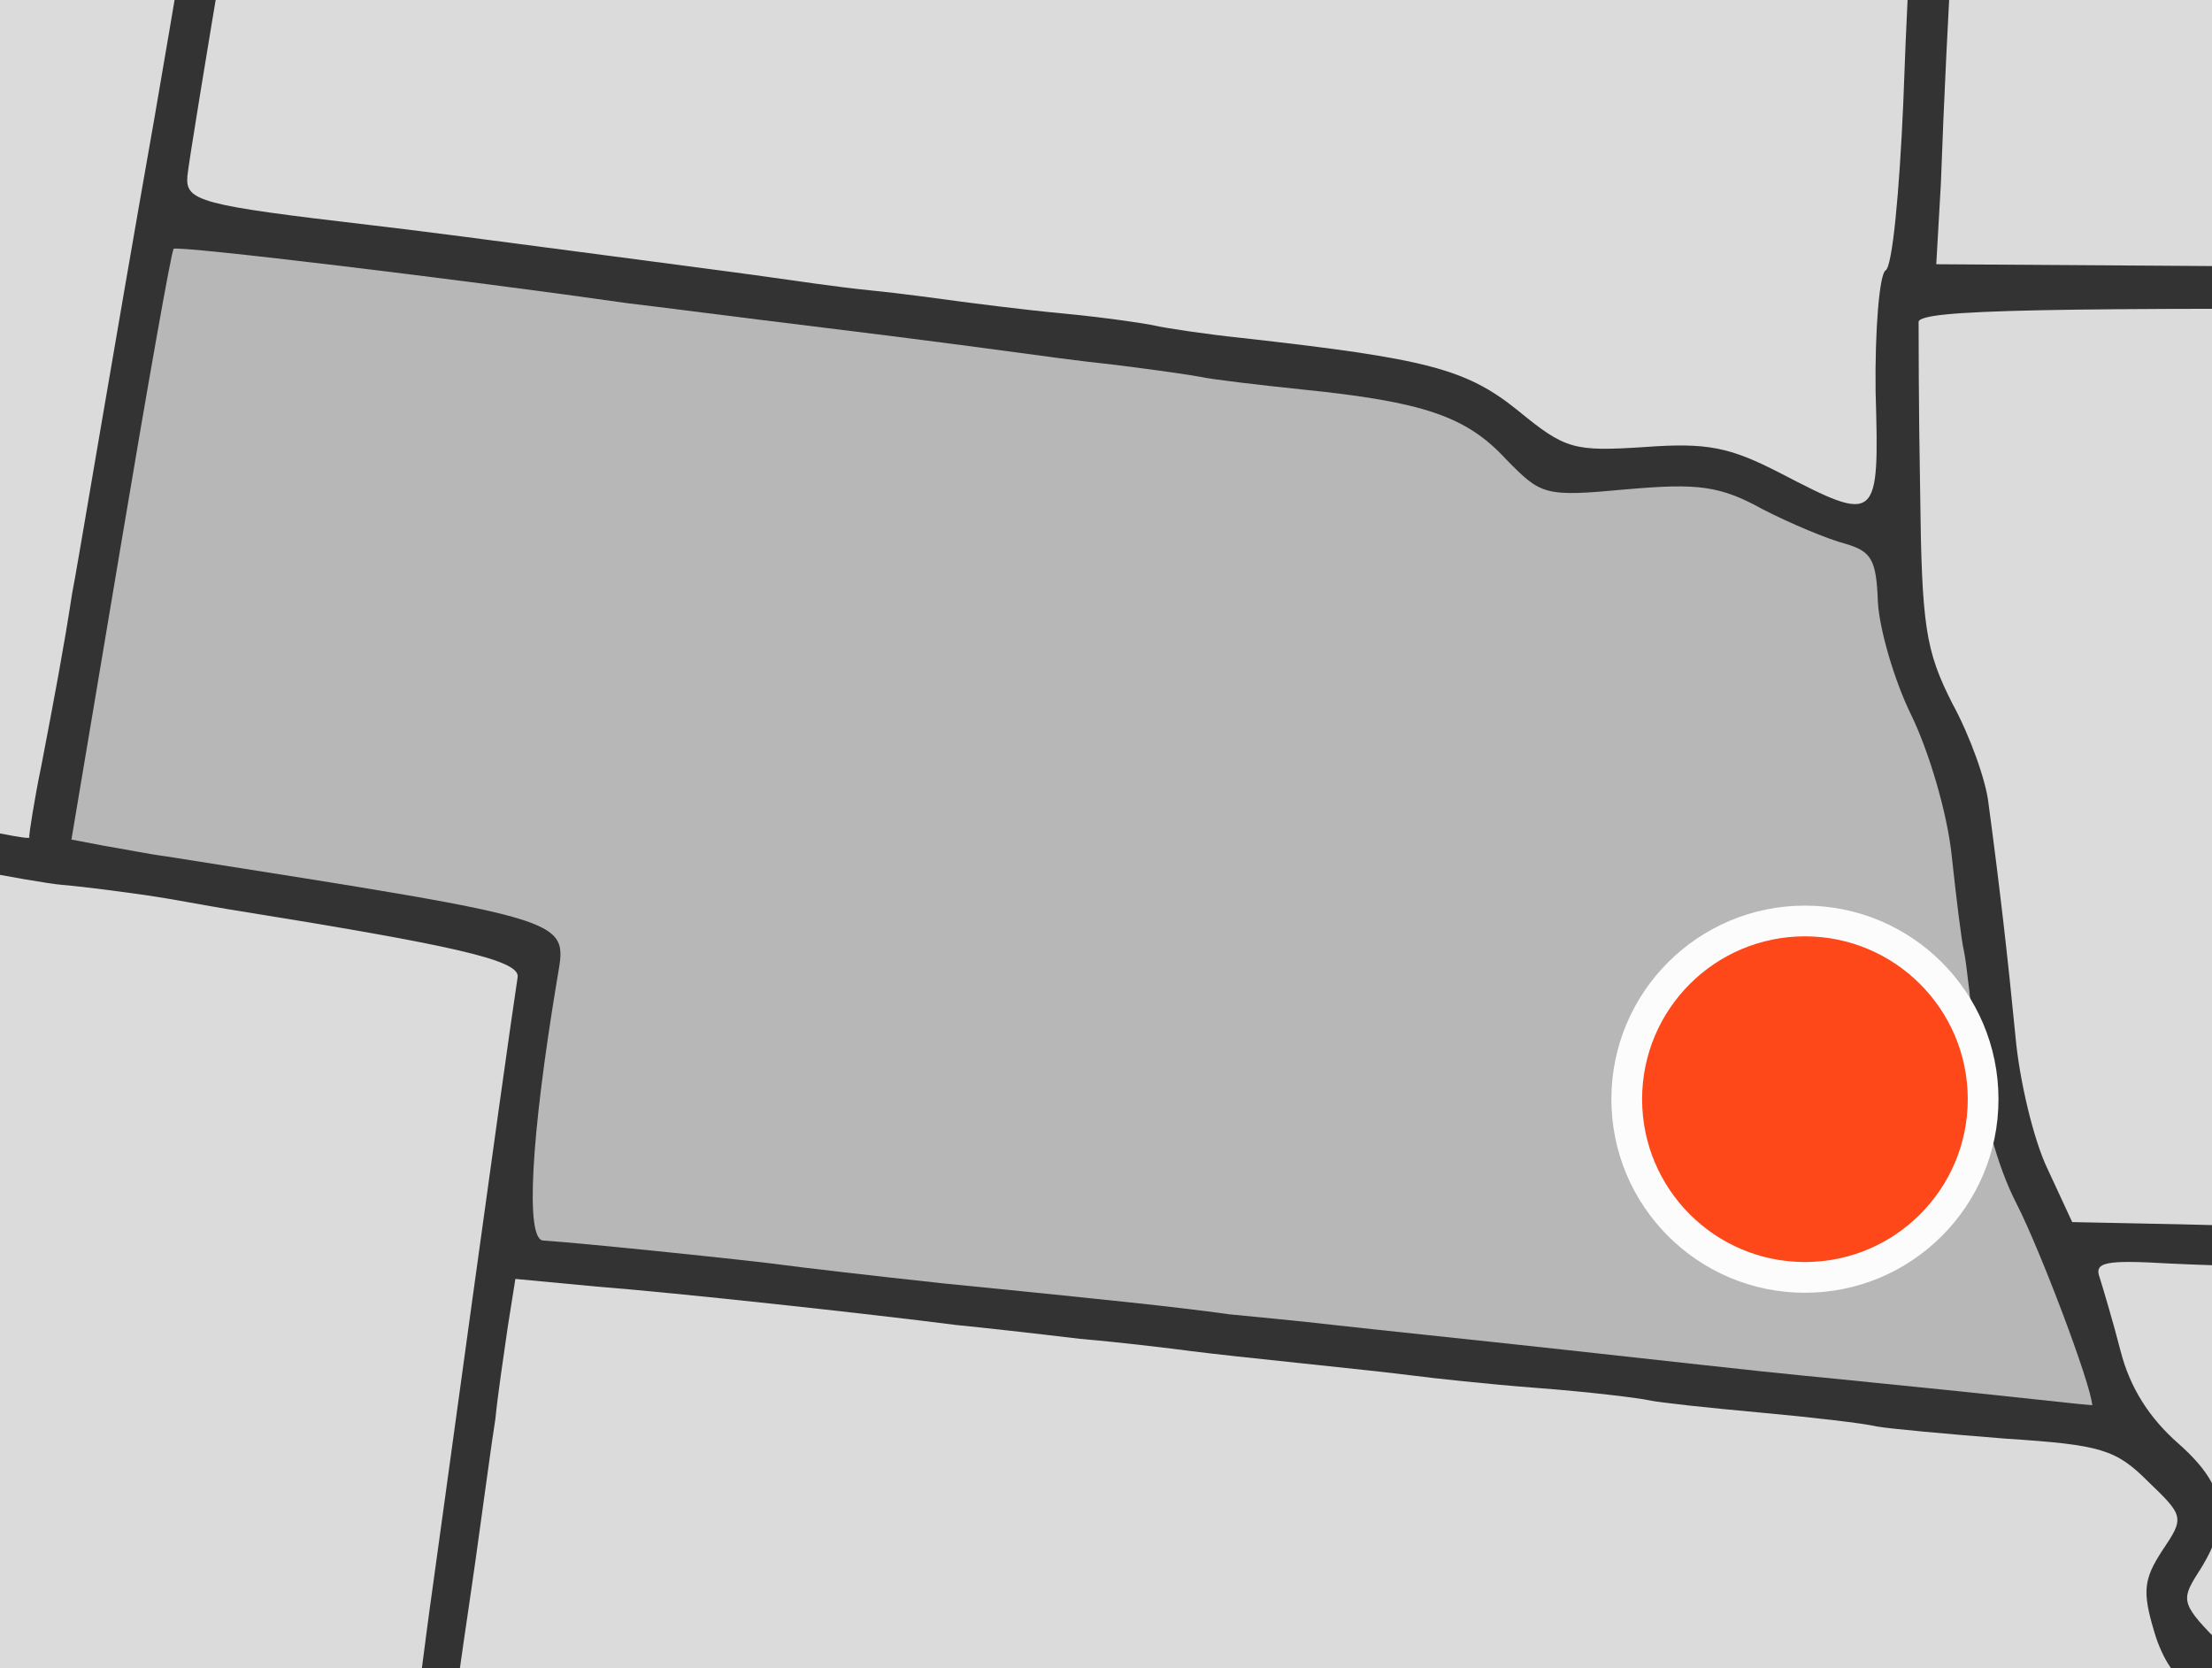
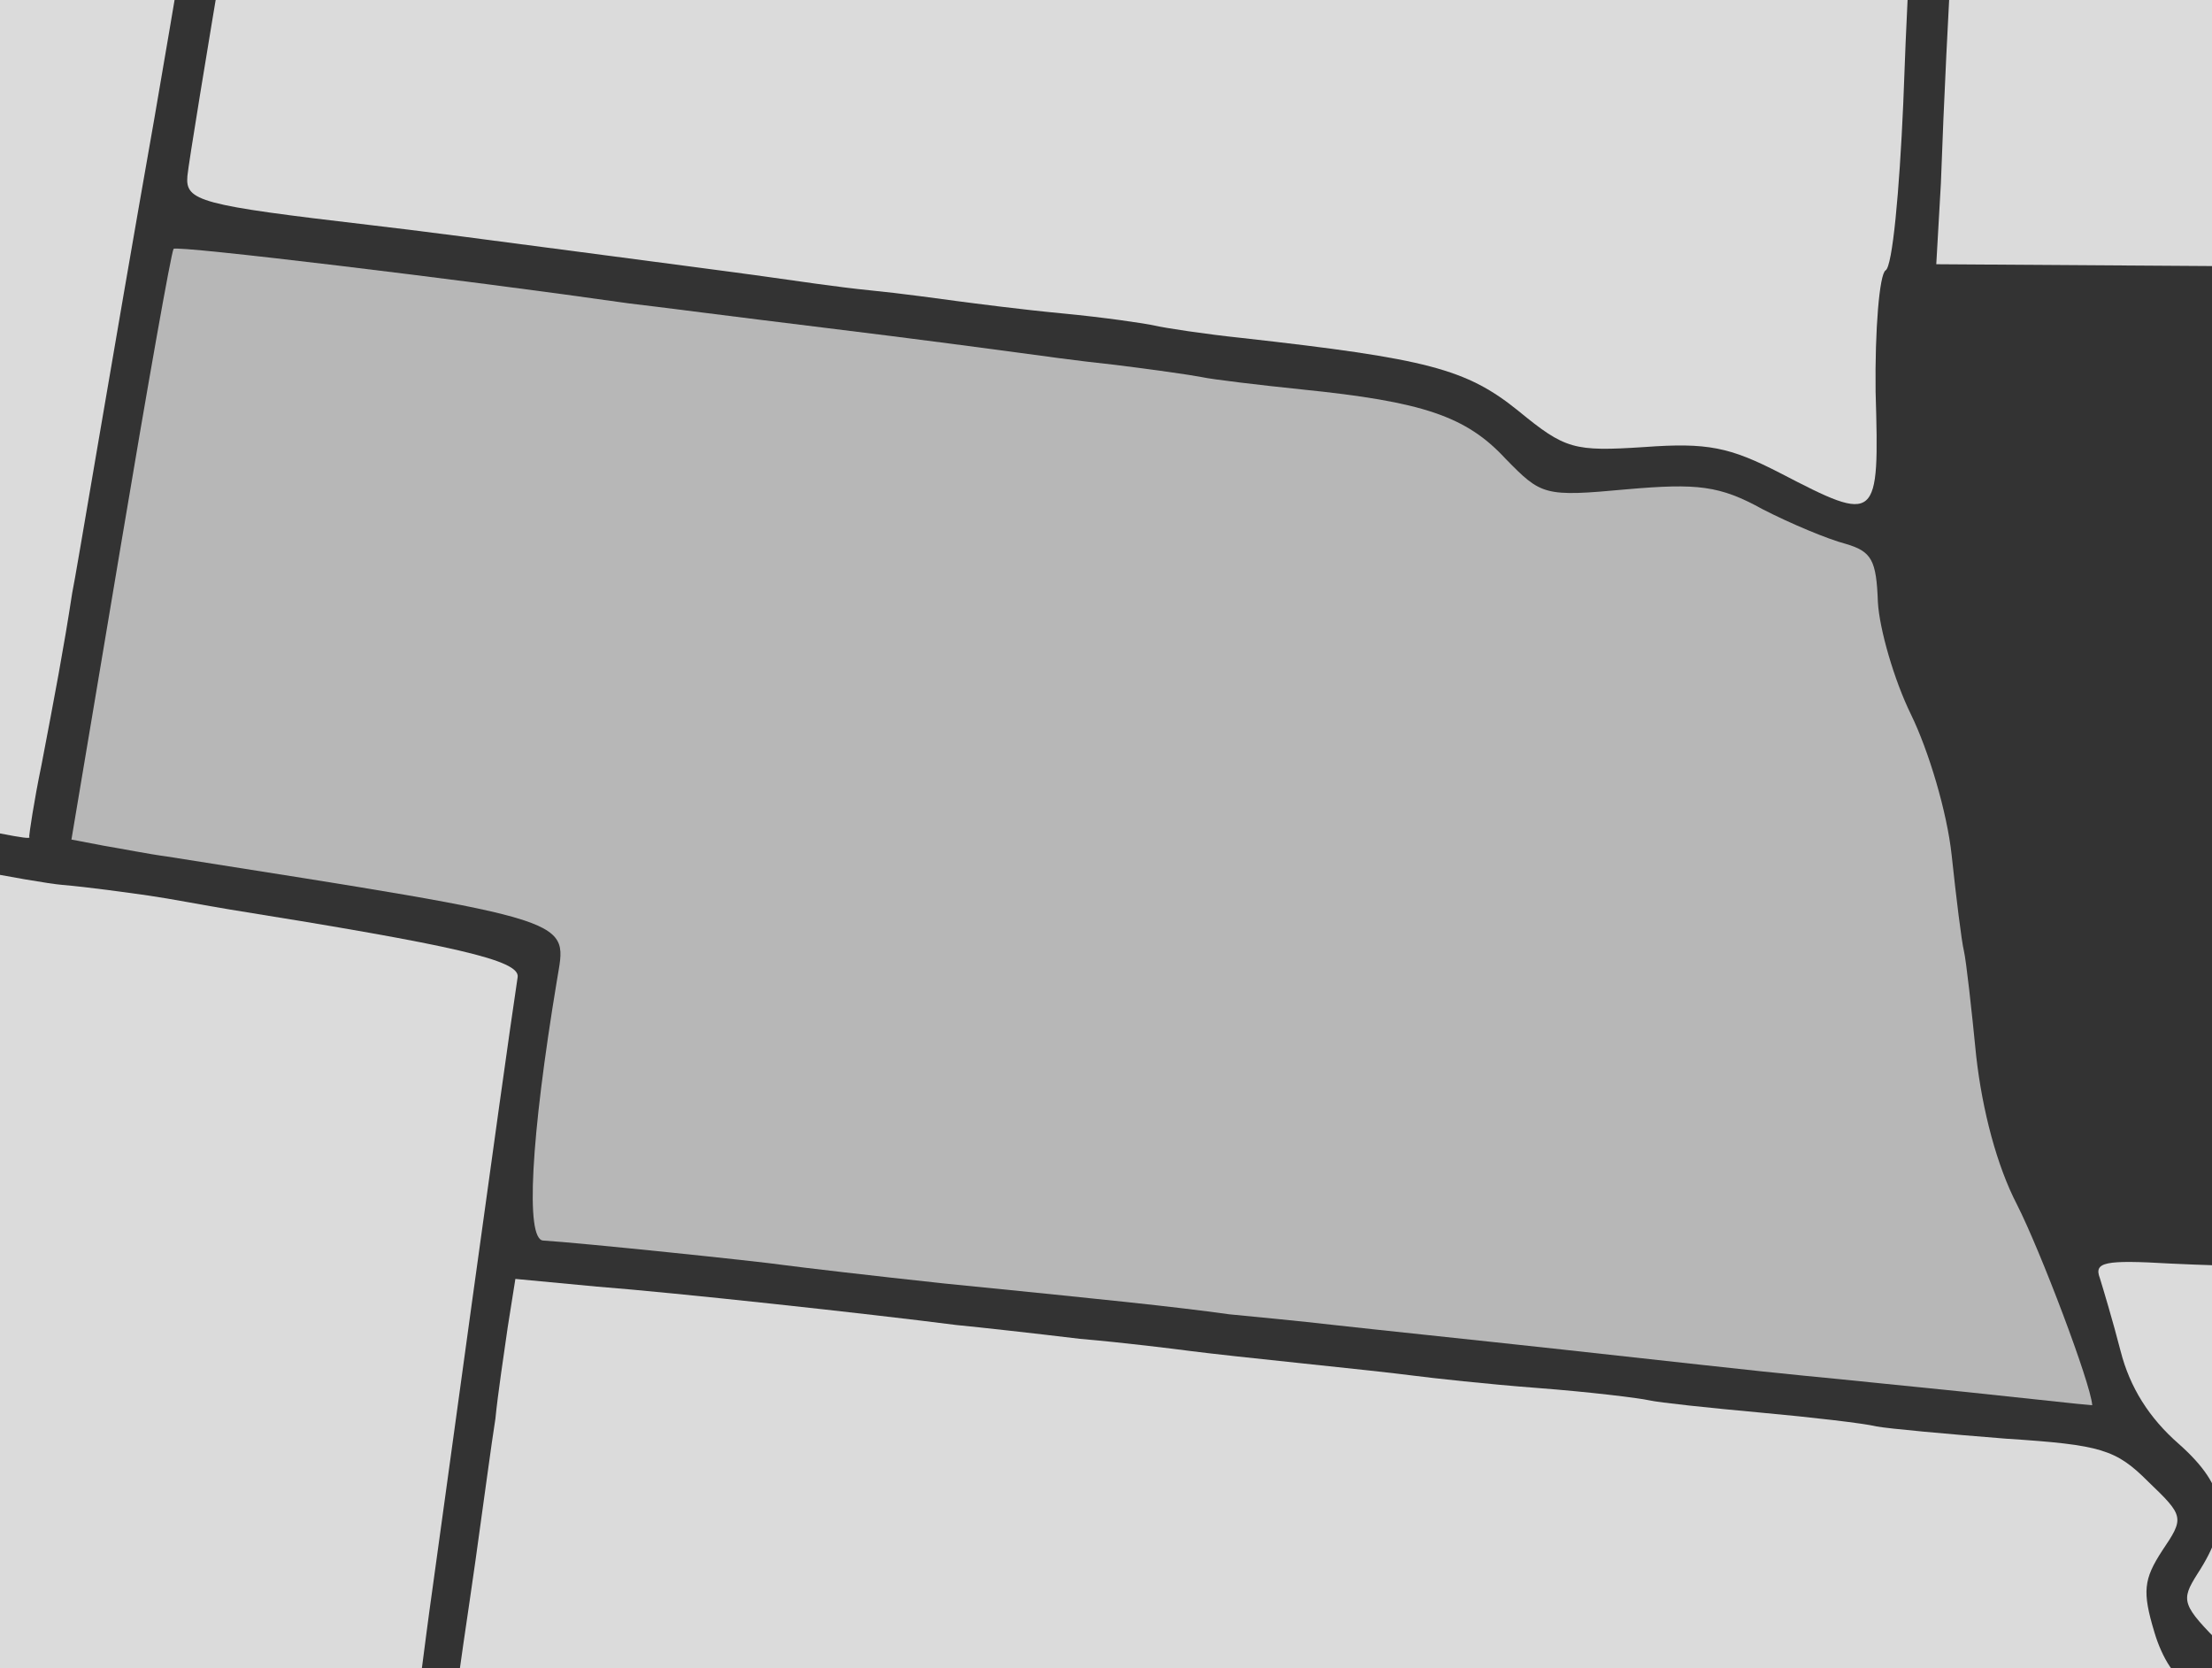
<svg xmlns="http://www.w3.org/2000/svg" version="1.1" id="Layer_1" x="0px" y="0px" width="288px" height="217.2px" viewBox="0 0 288 217.2" style="enable-background:new 0 0 288 217.2;" xml:space="preserve">
  <rect x="0" y="0" width="288" height="217.2" fill="#333333" stroke="none" />
  <style type="text/css">
	.st0{fill:#DBDBDB;}
	.st1{fill:#B7B7B7;}
	.st2{fill:#FE4819;stroke:#FCFCFC;stroke-width:4;stroke-miterlimit:10;}
</style>
  <path class="st0" d="M26.6,286.6c-7.1-1.8-31.7-6.8-53.9-11.1c-1.8-0.3-6.9-1.3-11.3-2.3c-4.5-0.8-9.8-1.9-12.1-2.3  c-3.9-0.6-26.1-4.8-82-15.6c-13.7-2.6-29.6-5.8-35.4-6.8c-7.4-1.4-10.3-2.7-10.1-4.3c0.2-1.3,5.8-27.3,12.7-57.7  c6.8-30.6,12.7-56.9,13-58.7c0.3-1.8,2.7-12.2,5.1-23.3c3.9-17.5,5-20.1,7.6-19.8c1.8,0.2,10.3,1.8,19,3.7c8.7,1.9,17.5,3.7,19.8,4  c2.1,0.3,5.1,1.1,6.6,1.6c1.6,0.5,4.7,1.1,6.8,1.6c5.8,1,24,4.8,58.7,12.4c16.7,3.7,33.5,6.9,37,7.2c3.5,0.3,8.5,1,11.3,1.4  s7.4,1.3,10.5,1.8c29.3,4.7,37.8,6.6,37.5,8.8C65.5,139.7,57,202,56.3,206.9c-0.5,3.5-1.1,8.2-1.4,10.5c-0.3,2.3-1,6.6-1.4,9.6  c-0.5,3.1-2.3,16.1-4,28.9c-1.8,12.9-3.5,25.4-3.9,28.1c-0.5,4-1.3,4.8-5.3,5C37.5,288.6,31.4,287.7,26.6,286.6L26.6,286.6z" />
-   <path class="st0" d="M393.9,165.5c-2.9-2.9-6.6-3.2-44.1-4.2c-22.5-0.6-45.4-1.3-50.7-1.4c-5.3-0.3-14.2-0.5-19.5-0.6l-9.8-0.2  l-3.2-6.9c-1.8-3.7-3.7-11.6-4.2-17.4c-1-10.3-2.1-19.8-3.5-30.2c-0.3-2.9-2.4-8.8-4.7-13c-3.5-6.9-4-10-4.2-27.7  c-0.2-10.9-0.2-20.9-0.2-22c0.2-1.6,16.2-1.9,77.7-1.6l77.5,0.5l1.3,5.6c0.6,3.1,1.8,10,2.3,15.3c1.1,10.6,5.1,18,10.9,19.5  c1.9,0.5,4.5,2.9,5.5,5.3c1,2.4,3.4,6.3,5.5,8.7c6.1,7.4,3.2,25.9-4.7,29.9c-1.6,0.8-6,1.9-9.6,2.6c-6.8,1.1-6.9,1.3-6.9,7.9  c-0.5,24.4-0.6,24.8-7.7,29.9C397.1,168.5,397,168.5,393.9,165.5L393.9,165.5z" />
  <path class="st0" d="M278.6,310.8c-0.2-0.2-7.6-0.8-16.4-1.4c-8.8-0.6-17.2-1.3-18.5-1.6c-1.3-0.3-9.3-1.1-17.7-1.6  c-8.4-0.5-16.4-1.3-17.7-1.6c-1.3-0.3-9.6-1-18.5-1.6c-8.8-0.6-17.2-1.3-18.5-1.6c-1.3-0.3-9.3-1-17.7-1.6  c-8.4-0.6-16.4-1.3-17.7-1.6c-1.3-0.3-9.3-1-17.7-1.6s-16.4-1.4-17.7-1.6c-1.3-0.3-9.6-1-18.5-1.6c-8.8-0.6-17.2-1.4-18.5-1.6  c-1.3-0.3-5-0.5-8.2-0.6l-5.8-0.2l2.9-20.6c1.6-11.3,3.2-23.8,3.9-27.8c0.5-4,1.3-9,1.6-11.3c0.3-2.3,1.1-6.6,1.4-9.6  c0.3-3.1,1.6-11.4,2.6-18.5s2.1-15.4,2.6-18.5c0.3-3.1,1.1-8.4,1.6-11.9l1-6.3l10.6,1c10.3,0.8,35.1,3.5,46.8,5  c3.1,0.3,10.3,1.1,16.1,1.8c5.8,0.5,12.2,1.3,14.5,1.6c2.3,0.3,8.7,1,14.5,1.6s12.2,1.3,14.5,1.6s9.5,1.1,16.1,1.6  c6.6,0.5,13.2,1.3,14.5,1.6c1.3,0.3,7.9,1,14.5,1.6c6.6,0.6,13.5,1.4,15.1,1.8c1.6,0.3,9.3,1,16.9,1.6c12.4,0.8,14.3,1.4,18.5,5.6  c4.7,4.5,4.7,4.7,1.8,9c-2.4,3.7-2.6,5.3-1,10.6c1,3.4,2.9,6.3,4.2,6.3s3.1,1.3,3.9,2.9c2.7,5.1,3.7,49.2,1.6,70.6l-1.9,19.8  l-4.7-0.3C281,311.3,278.8,311,278.6,310.8L278.6,310.8z" />
  <path class="st0" d="M252.7,23.9c0.8-22.2,2.3-46.3,3.2-55.3c0.6-6.9,0.2-12.2-1.9-19c-2.7-9-2.7-9.6,0-14.3  c2.4-4.2,2.7-7.4,1.8-25.2c-0.6-11.3-1.3-23.6-1.6-27.7s-1.1-24-1.6-44.4l-1.1-37.2l11.1,0.6c35.2,1.9,36.2,1.9,38.4-0.5  c1.3-1.3,2.4-3.7,2.4-5.5c0-3.5,0.6-3.7,4.8-1.4c2.1,1.1,3.4,4.3,4.2,10.8c1.3,10.8,4,14.2,12.7,15.8c3.5,0.6,7.6,2.1,9,3.4  c1.8,1.4,7.2,2.4,17.4,2.6c14.5,0.3,15.1,0.5,20.7,5.6c3.2,2.9,6.9,5.3,8.4,5.3c1.4,0,5.6,2.3,9.6,5c6.4,4.3,8.4,4.8,17.7,4.7  c10.6-0.3,30.7,2.1,35.9,4.2c2.6,1.1,2.4,1.4-1.3,5c-2.3,2.1-5.8,3.9-7.7,3.9c-6.6,0-16.6,6-20.3,11.7c-1.9,3.2-5.6,7.1-8.4,8.5  c-2.6,1.6-4.7,3.4-4.7,4c0,0.6-1,1.3-2.3,1.3c-1.3,0-3.4,1.6-4.7,3.7s-5.8,6.3-9.8,9.3c-8.4,6.4-9,7.6-10.1,18.3  c-0.5,4.5-1.1,9.5-1.3,11.3c-0.3,1.8-0.6,3.5-0.6,4c0,0.5-2.7,2.3-6,3.9c-6.4,3.5-10.3,9.6-9,14.5c1.3,5,1.1,25.2-0.2,29.3  c-1,2.7-0.3,4.5,2.4,7.2c9.6,9.3,32.5,29.6,35.7,31.7c3.4,2.1,7.2,9.8,7.2,14.5c0,1.6-15.4,1.9-75.3,1.4l-75.3-0.5L252.7,23.9  L252.7,23.9z" />
  <path class="st0" d="M446.3,358c-2.3-1-4.2-1.9-4.5-2.1c-0.2-0.2,0.2-3.5,1-7.7c2.4-12.9,6.1-12.2-76.2-12.7l-72.2-0.5l-0.2-4  c-1.1-19.1-0.5-32.2,2.1-43.4c1-4.2,0.8-37.8-0.2-52.3c-0.3-4.5-0.6-9.6-0.6-11.6s-2.7-6.1-6-9.3c-5.5-5.5-5.6-6-3.4-9.5  c4.5-6.9,3.9-11.3-2.4-16.9c-3.9-3.4-6.4-7.4-7.6-12.1c-1-3.9-2.3-8.2-2.7-9.5c-0.8-2.1,0.6-2.4,9.2-1.9c5.6,0.3,31.5,1,57.6,1.6  c26.1,0.6,48.7,1.8,50.2,2.6c1.4,0.8,2.6,2.7,2.6,4.3c-0.2,3.1,1.6,16.6,2.9,22.8c0.5,2.3,5.1,8.4,10.5,13.7  c6.1,6.1,10.1,11.7,11.3,15.6c1,3.7,3.9,7.7,7.4,10.5c13.3,10.3,12.2,7.9,9.8,21.7c-1.1,6.9-1.8,13-1.3,13.8  c0.5,0.8,6.6,5.5,13.3,10.6c6.9,5.1,13.2,10.5,13.8,11.9c0.8,1.4,1.9,6.9,2.6,12.2c1.3,10.6,1.8,12.1,4.7,12.1  c1.3,0,1.8,2.3,1.4,6.9c-0.5,5.1-1.8,7.9-5.6,11.4c-3.9,3.5-5.5,6.6-6.8,13.7C455,359.9,453.3,361.2,446.3,358L446.3,358z" />
  <path class="st1" d="M255.8,181.2c-6.1-0.6-15.6-1.6-20.9-2.1c-5.3-0.5-19.5-2.1-31.4-3.4c-11.9-1.3-25.4-2.7-29.8-3.2  c-4.3-0.5-10.6-1.1-13.7-1.4c-7.2-1-15.9-1.9-37-4c-9.3-1-18.7-2.1-20.9-2.4c-3.4-0.5-26.5-2.9-31.4-3.2c-2.3-0.2-1.6-13.3,1.8-33.8  c1.3-8.2,3.7-7.6-50.8-16.2c-2.3-0.3-5.8-1-8.2-1.4l-4.2-0.8l6.4-38.1c3.5-20.9,6.6-38.4,6.9-38.8c0.3-0.5,37.6,4,59.3,7.1  c2.7,0.3,14.2,1.8,25.7,3.2s22.7,2.9,24.9,3.2s7.9,1.1,12.7,1.6c4.8,0.6,9.8,1.3,11.3,1.6c1.4,0.3,7.2,1,13,1.6  c15.8,1.6,21.4,3.5,26.5,9c4.7,4.8,5,5,15.8,4c9.2-0.8,12.1-0.5,17.7,2.6c3.7,1.9,8.5,3.9,10.8,4.5c3.4,1,4,2.1,4.2,7.6  c0.2,3.5,2.1,10.1,4.3,14.6c2.3,4.7,4.7,12.7,5.3,18.3s1.3,11.3,1.6,12.5c0.3,1.3,1,7.6,1.6,13.7c0.8,7.1,2.7,14.3,5.3,19.3  c3.1,6.1,9.6,23.3,9.8,26.1C272.7,183,272.5,183,255.8,181.2L255.8,181.2z" />
  <path class="st0" d="M231.8,61.6c-6.6-3.4-9.5-4-17.7-3.4c-9.2,0.6-10.3,0.3-16.4-4.7c-6.8-5.5-11.9-6.8-36-9.5  c-4.8-0.5-10-1.3-11.3-1.6s-6.8-1.1-12.1-1.6c-5.3-0.5-11.4-1.3-13.7-1.6s-7.2-1-11.3-1.4s-10.1-1.3-13.7-1.8  c-3.5-0.5-14.3-1.9-24.1-3.2c-9.8-1.3-22-2.9-27.3-3.5c-22.2-2.6-24.1-3.1-23.8-6.4c0.3-3.2,9.5-57.9,10.9-65  c0.5-2.3,1.1-6.6,1.6-9.6c0.5-3.1,2.1-13.3,3.7-22.5c2.7-16.1,3.1-16.9,6.8-16.7c4.3,0.2,24.1,2.3,28.6,3.1c4,0.6,16.1,2.3,25.2,3.4  c4.5,0.5,9.8,1.3,12.1,1.6c2.3,0.3,8.4,1.1,13.7,1.6c5.3,0.5,10.8,1.3,12.1,1.6c1.3,0.3,11.7,1.8,23.3,3.2  c21.2,2.6,63.5,8.2,72.4,9.5c2.7,0.3,6.9,0.8,9.3,0.8c3.9,0.2,4.3,0.5,2.9,3.2c-1.3,2.3-0.8,5.8,1.6,13.3c2.1,6.8,2.9,12.4,2.4,16.6  c-1.4,10.3-2.4,24.3-3.2,46.5c-0.5,11.4-1.4,21.2-2.3,21.7c-0.8,0.5-1.4,7.7-1.3,15.8C244.7,68,244.5,68.2,231.8,61.6L231.8,61.6z" />
  <path class="st0" d="M-12,106c-7.6-1.6-18.8-4-24.9-5.5c-6.1-1.3-23.6-5-38.6-8.2c-31.5-6.6-97.3-20.6-115-24.4  c-6.6-1.4-13-2.6-14.2-2.6c-1.1,0-1.8-1.1-1.3-2.6c0.5-1.4,1.9-7.2,3.4-13c1.4-5.8,3.2-12.2,4-14.5c0.8-2.3,1.9-6.3,2.3-9  c0.8-5,5.6-25.7,16.9-72.2c3.4-14.2,7.1-29.8,8-34.7c1-5,2.7-10.3,3.9-11.9c2.3-3.1,1.9-3.1,81.4,13.7c24.4,5.1,63,13.2,79.6,16.7  c1,0.2,9.8,2.1,19.8,4.2l18.2,3.9l-0.8,5.8c-0.5,3.2-5.1,31.8-10.6,63.7C14.5,47.1,9.9,74.9,9.4,77.2c-1.1,7.2-2.3,13.5-4,22.4  c-1,4.8-1.6,9-1.6,9.3C4.1,109.3,3.4,109.3-12,106L-12,106z" />
-   <circle class="st2" cx="235" cy="143.1" r="23.2" />
</svg>